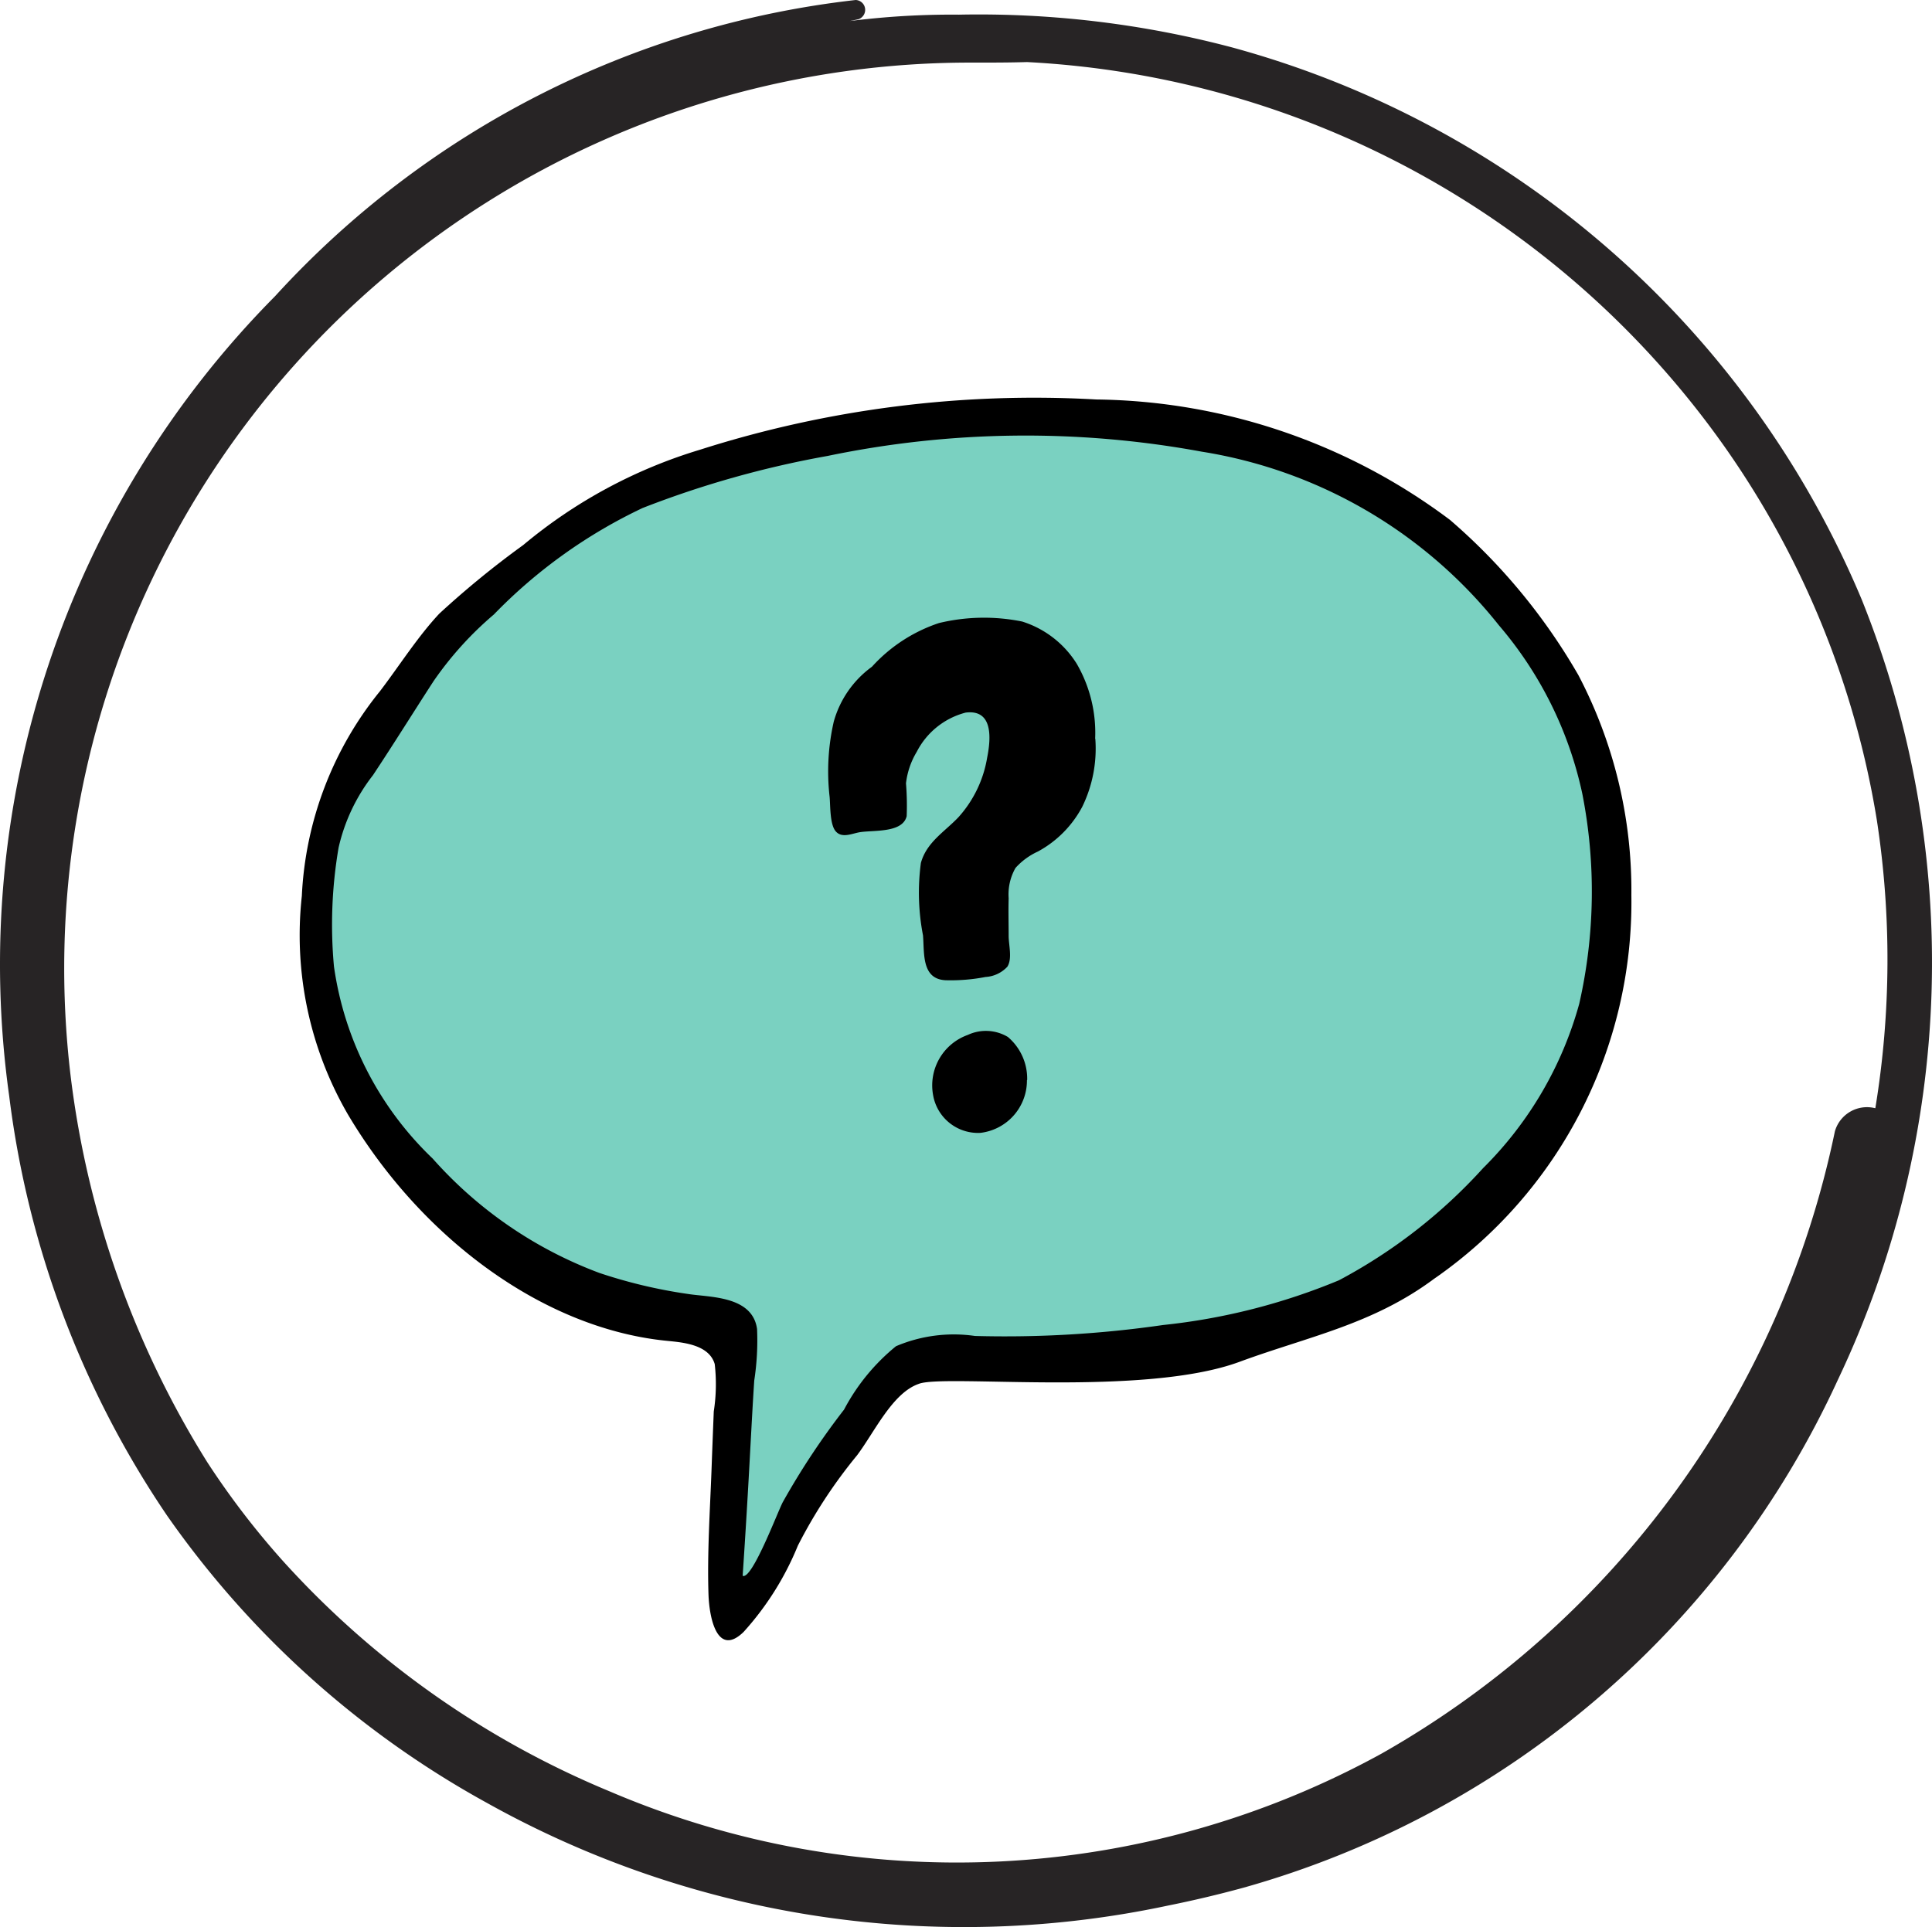
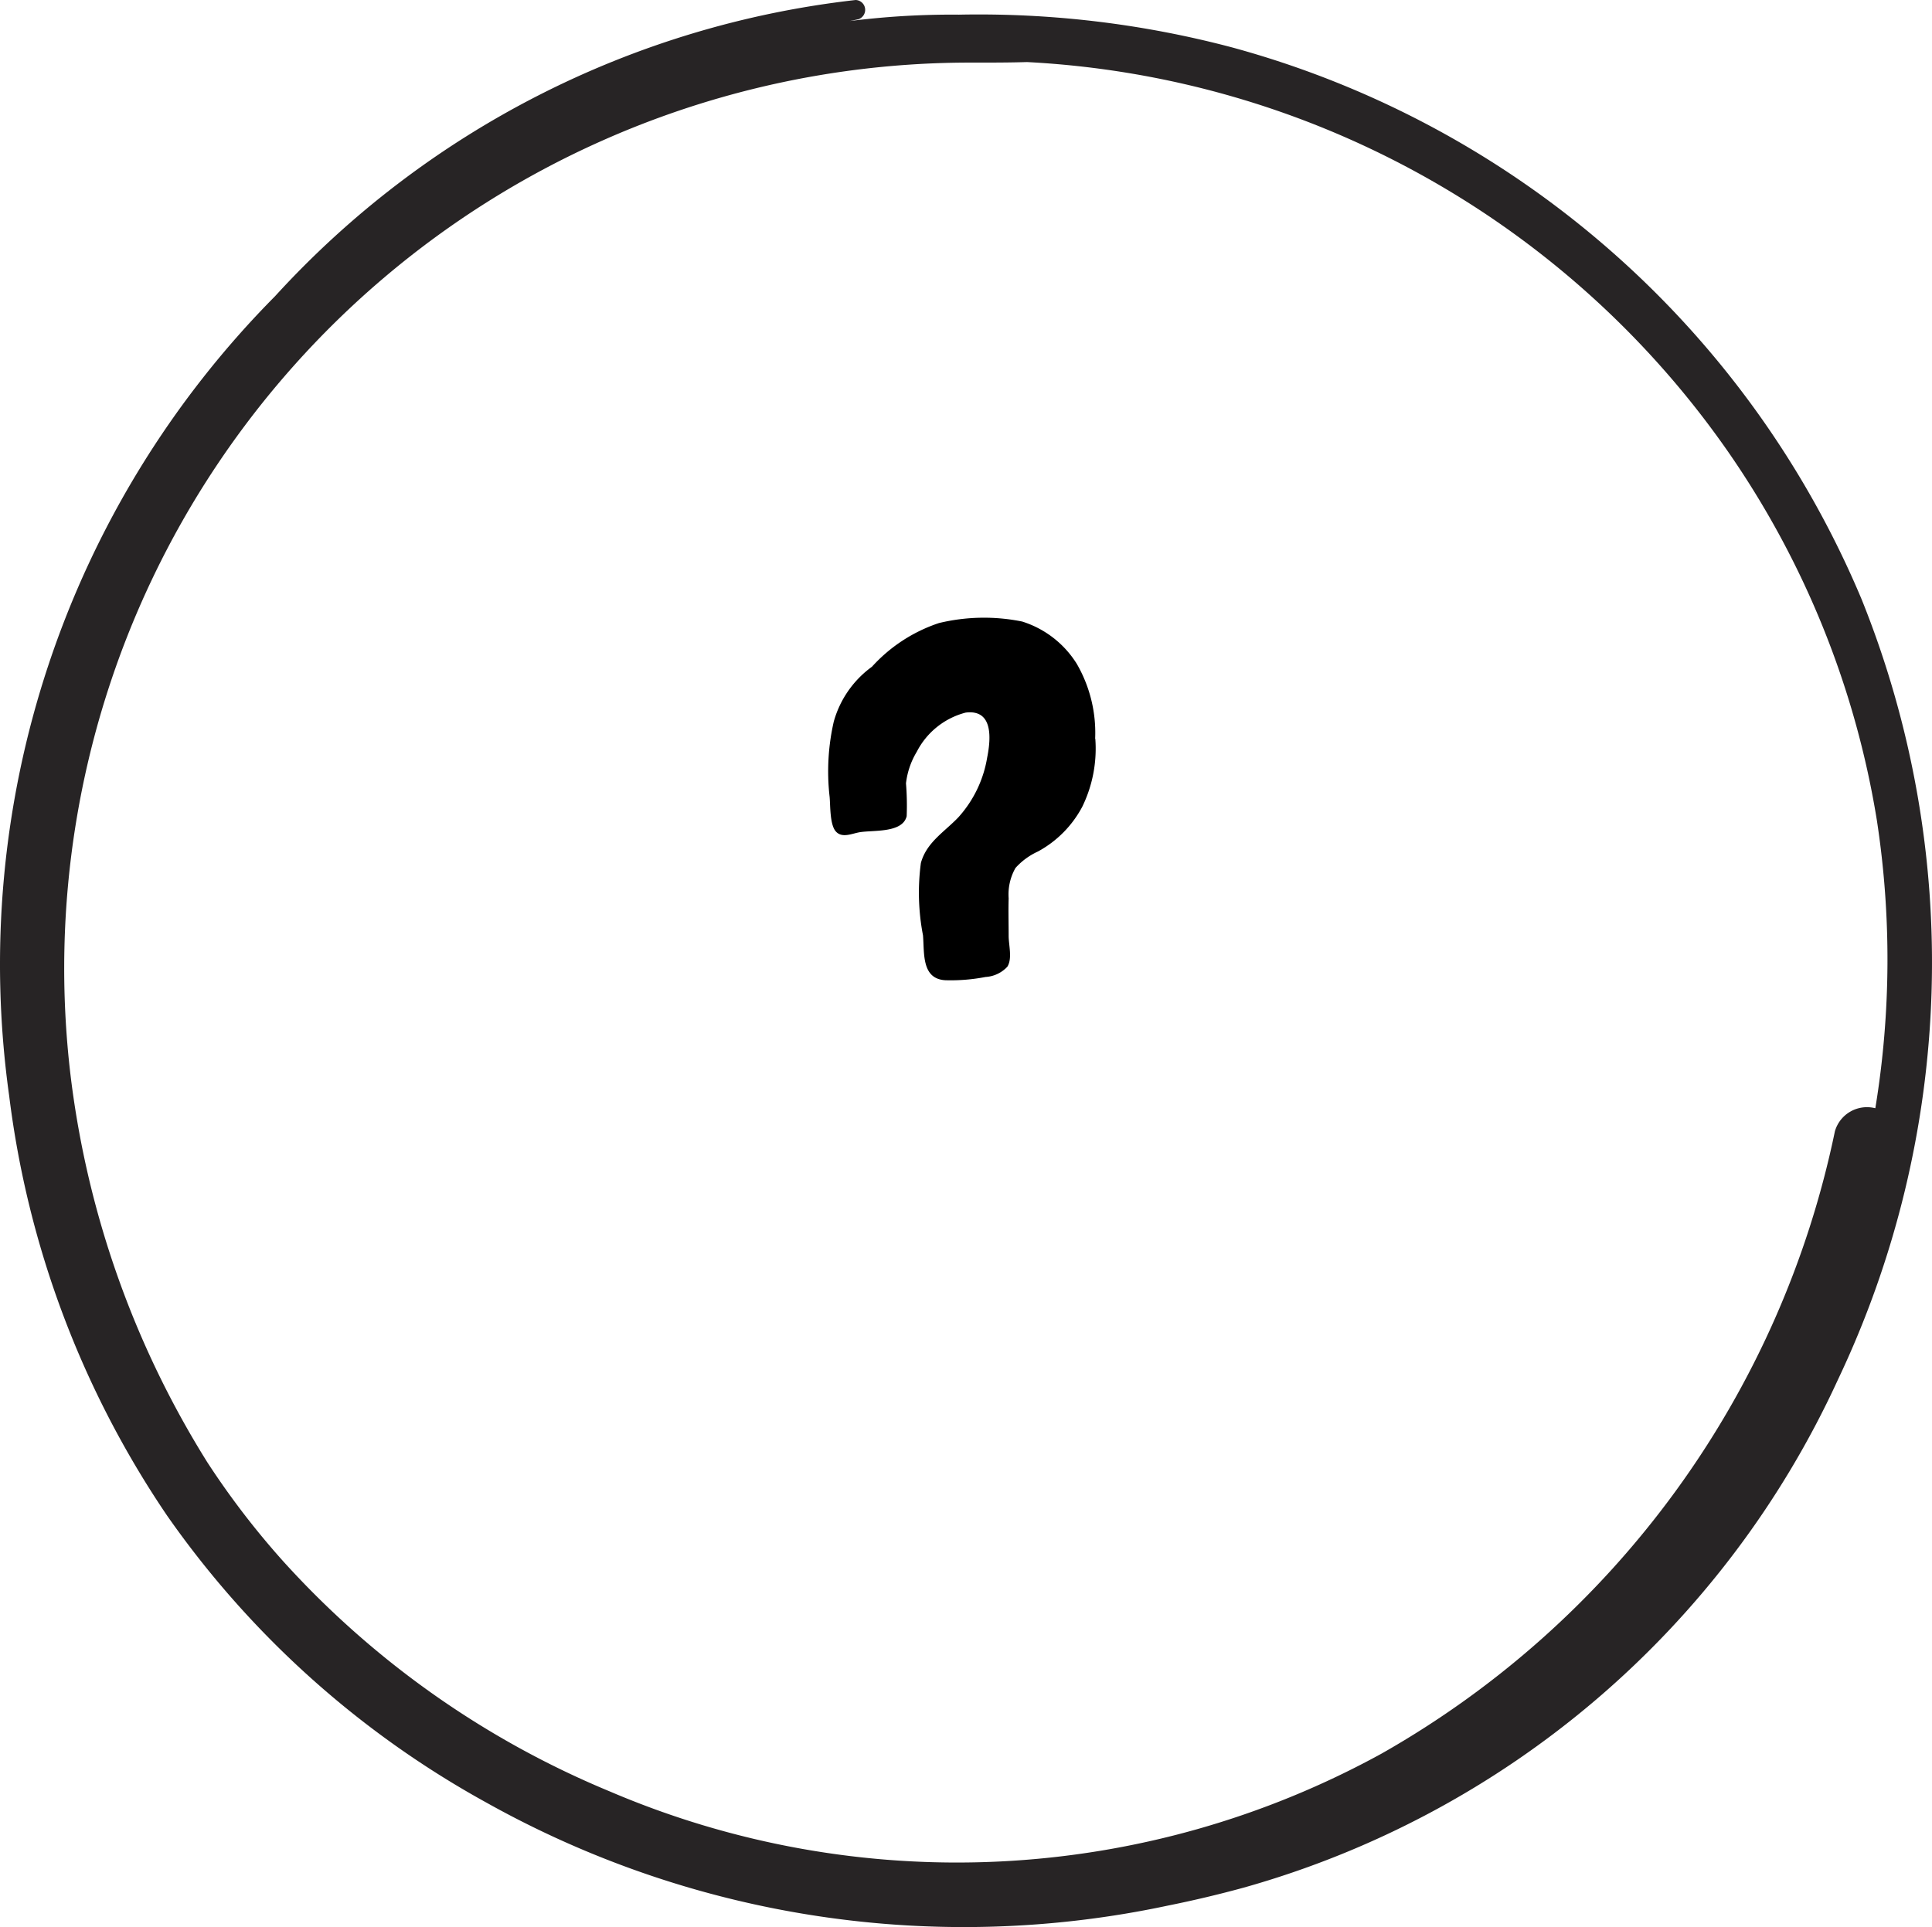
<svg xmlns="http://www.w3.org/2000/svg" id="Group_69831" data-name="Group 69831" width="50.075" height="49.958" viewBox="0 0 50.075 49.958">
  <g id="Group_69836" data-name="Group 69836">
    <path id="Path_96075" data-name="Path 96075" d="M31.93,1.228A25.632,25.632,0,0,0,24.854.38a21,21,0,0,0-2.379.114c-.15.015-.3.033-.449.051L22.245.5a.256.256,0,0,0-.067-.5A24.016,24.016,0,0,0,7.13,7.678,24.6,24.6,0,0,0,.238,28.41,24.8,24.8,0,0,0,4.33,39.289a24.506,24.506,0,0,0,8.279,7.442A25.358,25.358,0,0,0,30.27,49.4q.995-.2,1.97-.467A24.127,24.127,0,0,0,47.63,35.781a25.208,25.208,0,0,0,.624-20.237A24.743,24.743,0,0,0,31.93,1.228M48.6,28.728a.865.865,0,0,0-1.042.6A24.187,24.187,0,0,1,35.817,45.455a22.87,22.87,0,0,1-20.015.984,23.564,23.564,0,0,1-8.457-5.96,21,21,0,0,1-1.968-2.566,24.447,24.447,0,0,1-3.544-10A23.48,23.48,0,0,1,25.247,1.623c.458,0,.915,0,1.372-.014a23.62,23.62,0,0,1,18.156,10.08,23.28,23.28,0,0,1,3.871,9.576,23.8,23.8,0,0,1-.039,7.459" transform="translate(0 0)" fill="#272425" />
-     <path id="Path_96076" data-name="Path 96076" d="M22.162,35.315c-.689.229-1.149,1.239-1.611,1.856a12.9,12.9,0,0,0-1.535,2.343,7.606,7.606,0,0,1-1.407,2.237c-.67.649-.888-.328-.909-.983-.034-1.065.038-2.138.078-3.2q.028-.767.059-1.534a4.6,4.6,0,0,0,.025-1.227c-.156-.541-.917-.568-1.3-.61-3.185-.34-6.319-2.679-8.21-5.867a9.263,9.263,0,0,1-1.192-5.657,9.105,9.105,0,0,1,2.028-5.314c.506-.665.978-1.413,1.537-2.009a23.793,23.793,0,0,1,2.174-1.777A12.966,12.966,0,0,1,16.488,11.1,28.5,28.5,0,0,1,26.753,9.8a15.56,15.56,0,0,1,9.166,3.122,15.511,15.511,0,0,1,3.329,4.026,12.006,12.006,0,0,1,1.372,5.7A11.877,11.877,0,0,1,35.5,32.6c-1.59,1.182-3.261,1.493-5.035,2.147-2.475.913-7.567.322-8.3.566" transform="translate(1.663 0.556)" />
-     <path id="Path_96077" data-name="Path 96077" d="M17.64,40.354c.244.078.877-1.6,1.03-1.905a19.319,19.319,0,0,1,1.592-2.406A5.311,5.311,0,0,1,21.608,34.4a3.819,3.819,0,0,1,2.047-.266,28.656,28.656,0,0,0,4.877-.284,16.258,16.258,0,0,0,4.558-1.16,13.725,13.725,0,0,0,3.736-2.908,9.587,9.587,0,0,0,2.491-4.26,13.132,13.132,0,0,0,.08-5.442,9.887,9.887,0,0,0-2.163-4.37,12.3,12.3,0,0,0-7.7-4.5,25.19,25.19,0,0,0-9.7.111,25.481,25.481,0,0,0-4.793,1.349,13.286,13.286,0,0,0-3.857,2.762,8.875,8.875,0,0,0-1.563,1.729c-.526.811-1.037,1.634-1.57,2.437a4.761,4.761,0,0,0-.89,1.876,11.84,11.84,0,0,0-.12,3.082A8.545,8.545,0,0,0,9.6,29.536,10.835,10.835,0,0,0,13.92,32.5a13.04,13.04,0,0,0,2.287.544c.561.091,1.678.041,1.8.909a6.849,6.849,0,0,1-.073,1.337c-.038.576-.068,1.152-.1,1.729q-.088,1.667-.2,3.331" transform="translate(1.615 0.499)" fill="#7ad1c1" />
    <g id="Group_69837" data-name="Group 69837" transform="translate(21.469 16.015)">
      <path id="Path_96078" data-name="Path 96078" d="M27.618,20.149a3.438,3.438,0,0,1-.338,1.765,2.823,2.823,0,0,1-1.151,1.161,1.759,1.759,0,0,0-.58.426,1.385,1.385,0,0,0-.177.786c-.01.324,0,.647,0,.974,0,.239.1.589-.034.8a.842.842,0,0,1-.566.266,4.736,4.736,0,0,1-1.042.084c-.619-.036-.54-.7-.578-1.163a5.819,5.819,0,0,1-.055-1.876c.147-.538.612-.806.973-1.186a3.052,3.052,0,0,0,.745-1.546c.1-.5.157-1.256-.557-1.167a1.983,1.983,0,0,0-1.268,1.017,2.028,2.028,0,0,0-.279.816,7.107,7.107,0,0,1,.018.851c-.108.454-.9.354-1.243.422-.193.038-.438.151-.594-.026s-.139-.659-.16-.893a5.8,5.8,0,0,1,.106-1.948,2.627,2.627,0,0,1,.991-1.428,4.08,4.08,0,0,1,1.736-1.132,4.977,4.977,0,0,1,2.159-.039,2.577,2.577,0,0,1,1.416,1.1,3.573,3.573,0,0,1,.474,1.938" transform="translate(-20.698 -17.015)" />
-       <path id="Path_96079" data-name="Path 96079" d="M25.846,29a1.366,1.366,0,0,1-1.206,1.368,1.181,1.181,0,0,1-1.227-.983,1.389,1.389,0,0,1,.9-1.556,1.109,1.109,0,0,1,1.039.053,1.417,1.417,0,0,1,.5,1.116" transform="translate(-20.698 -17.015)" />
    </g>
  </g>
</svg>